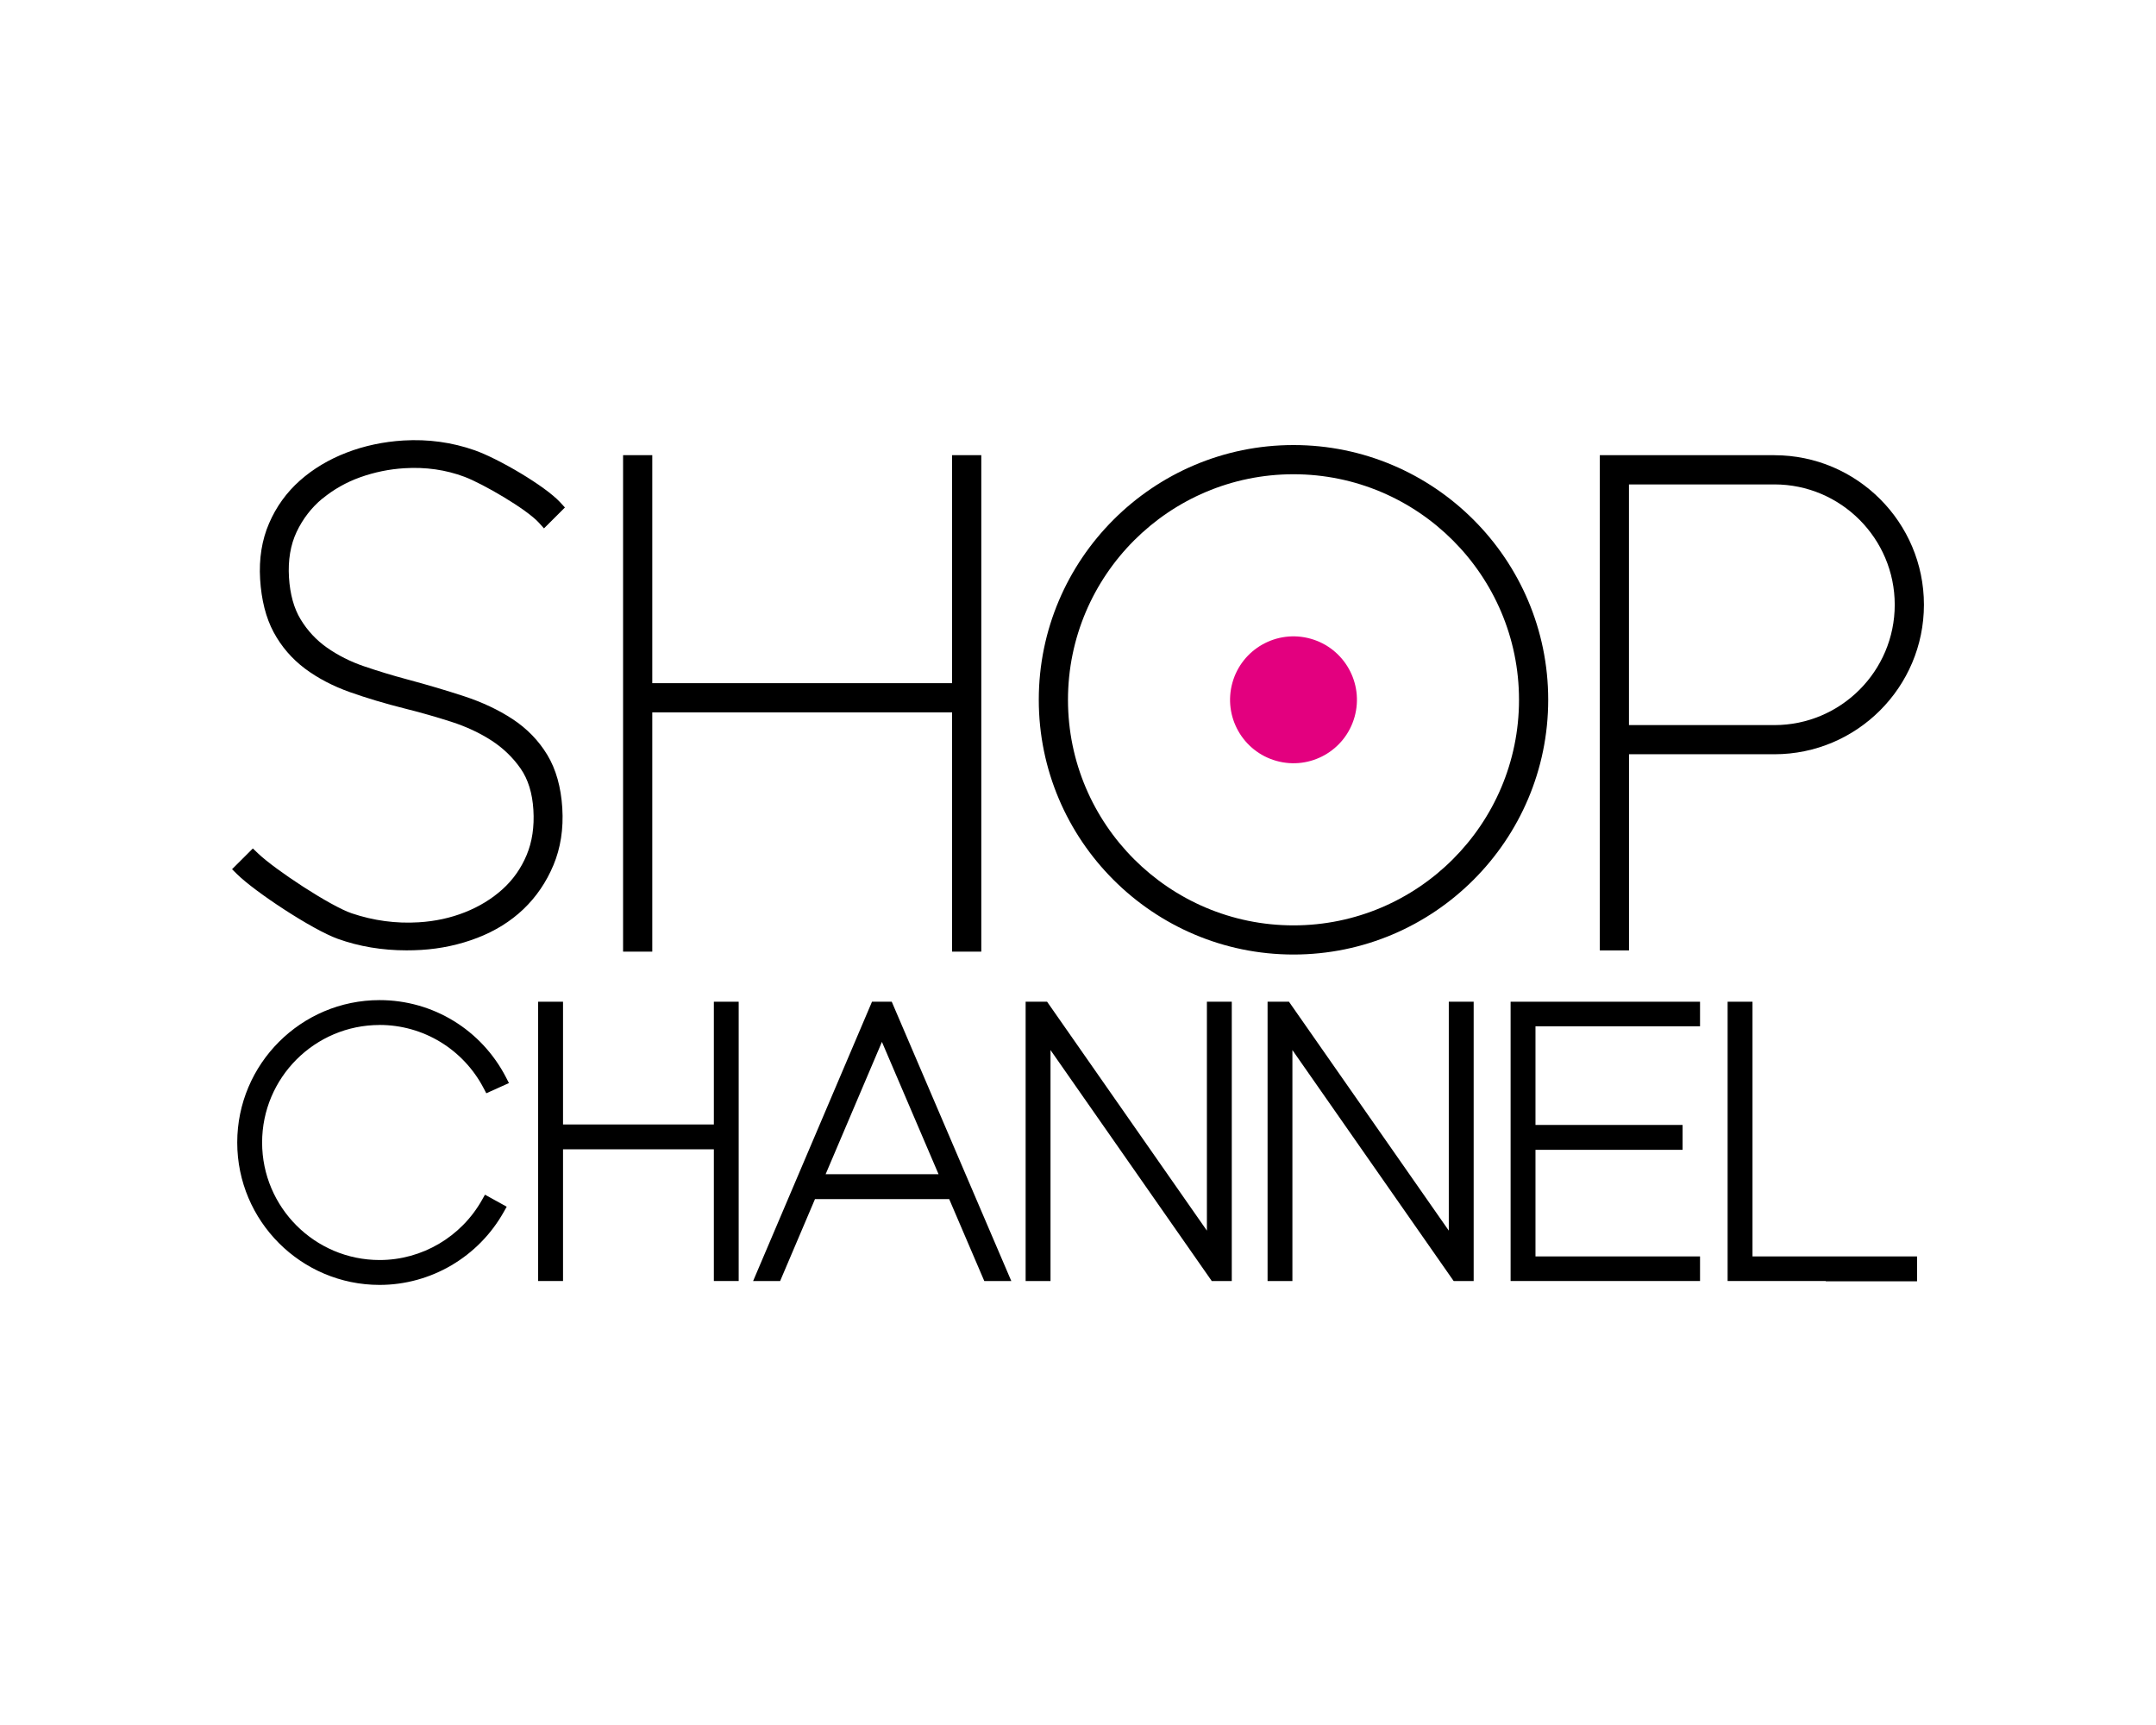
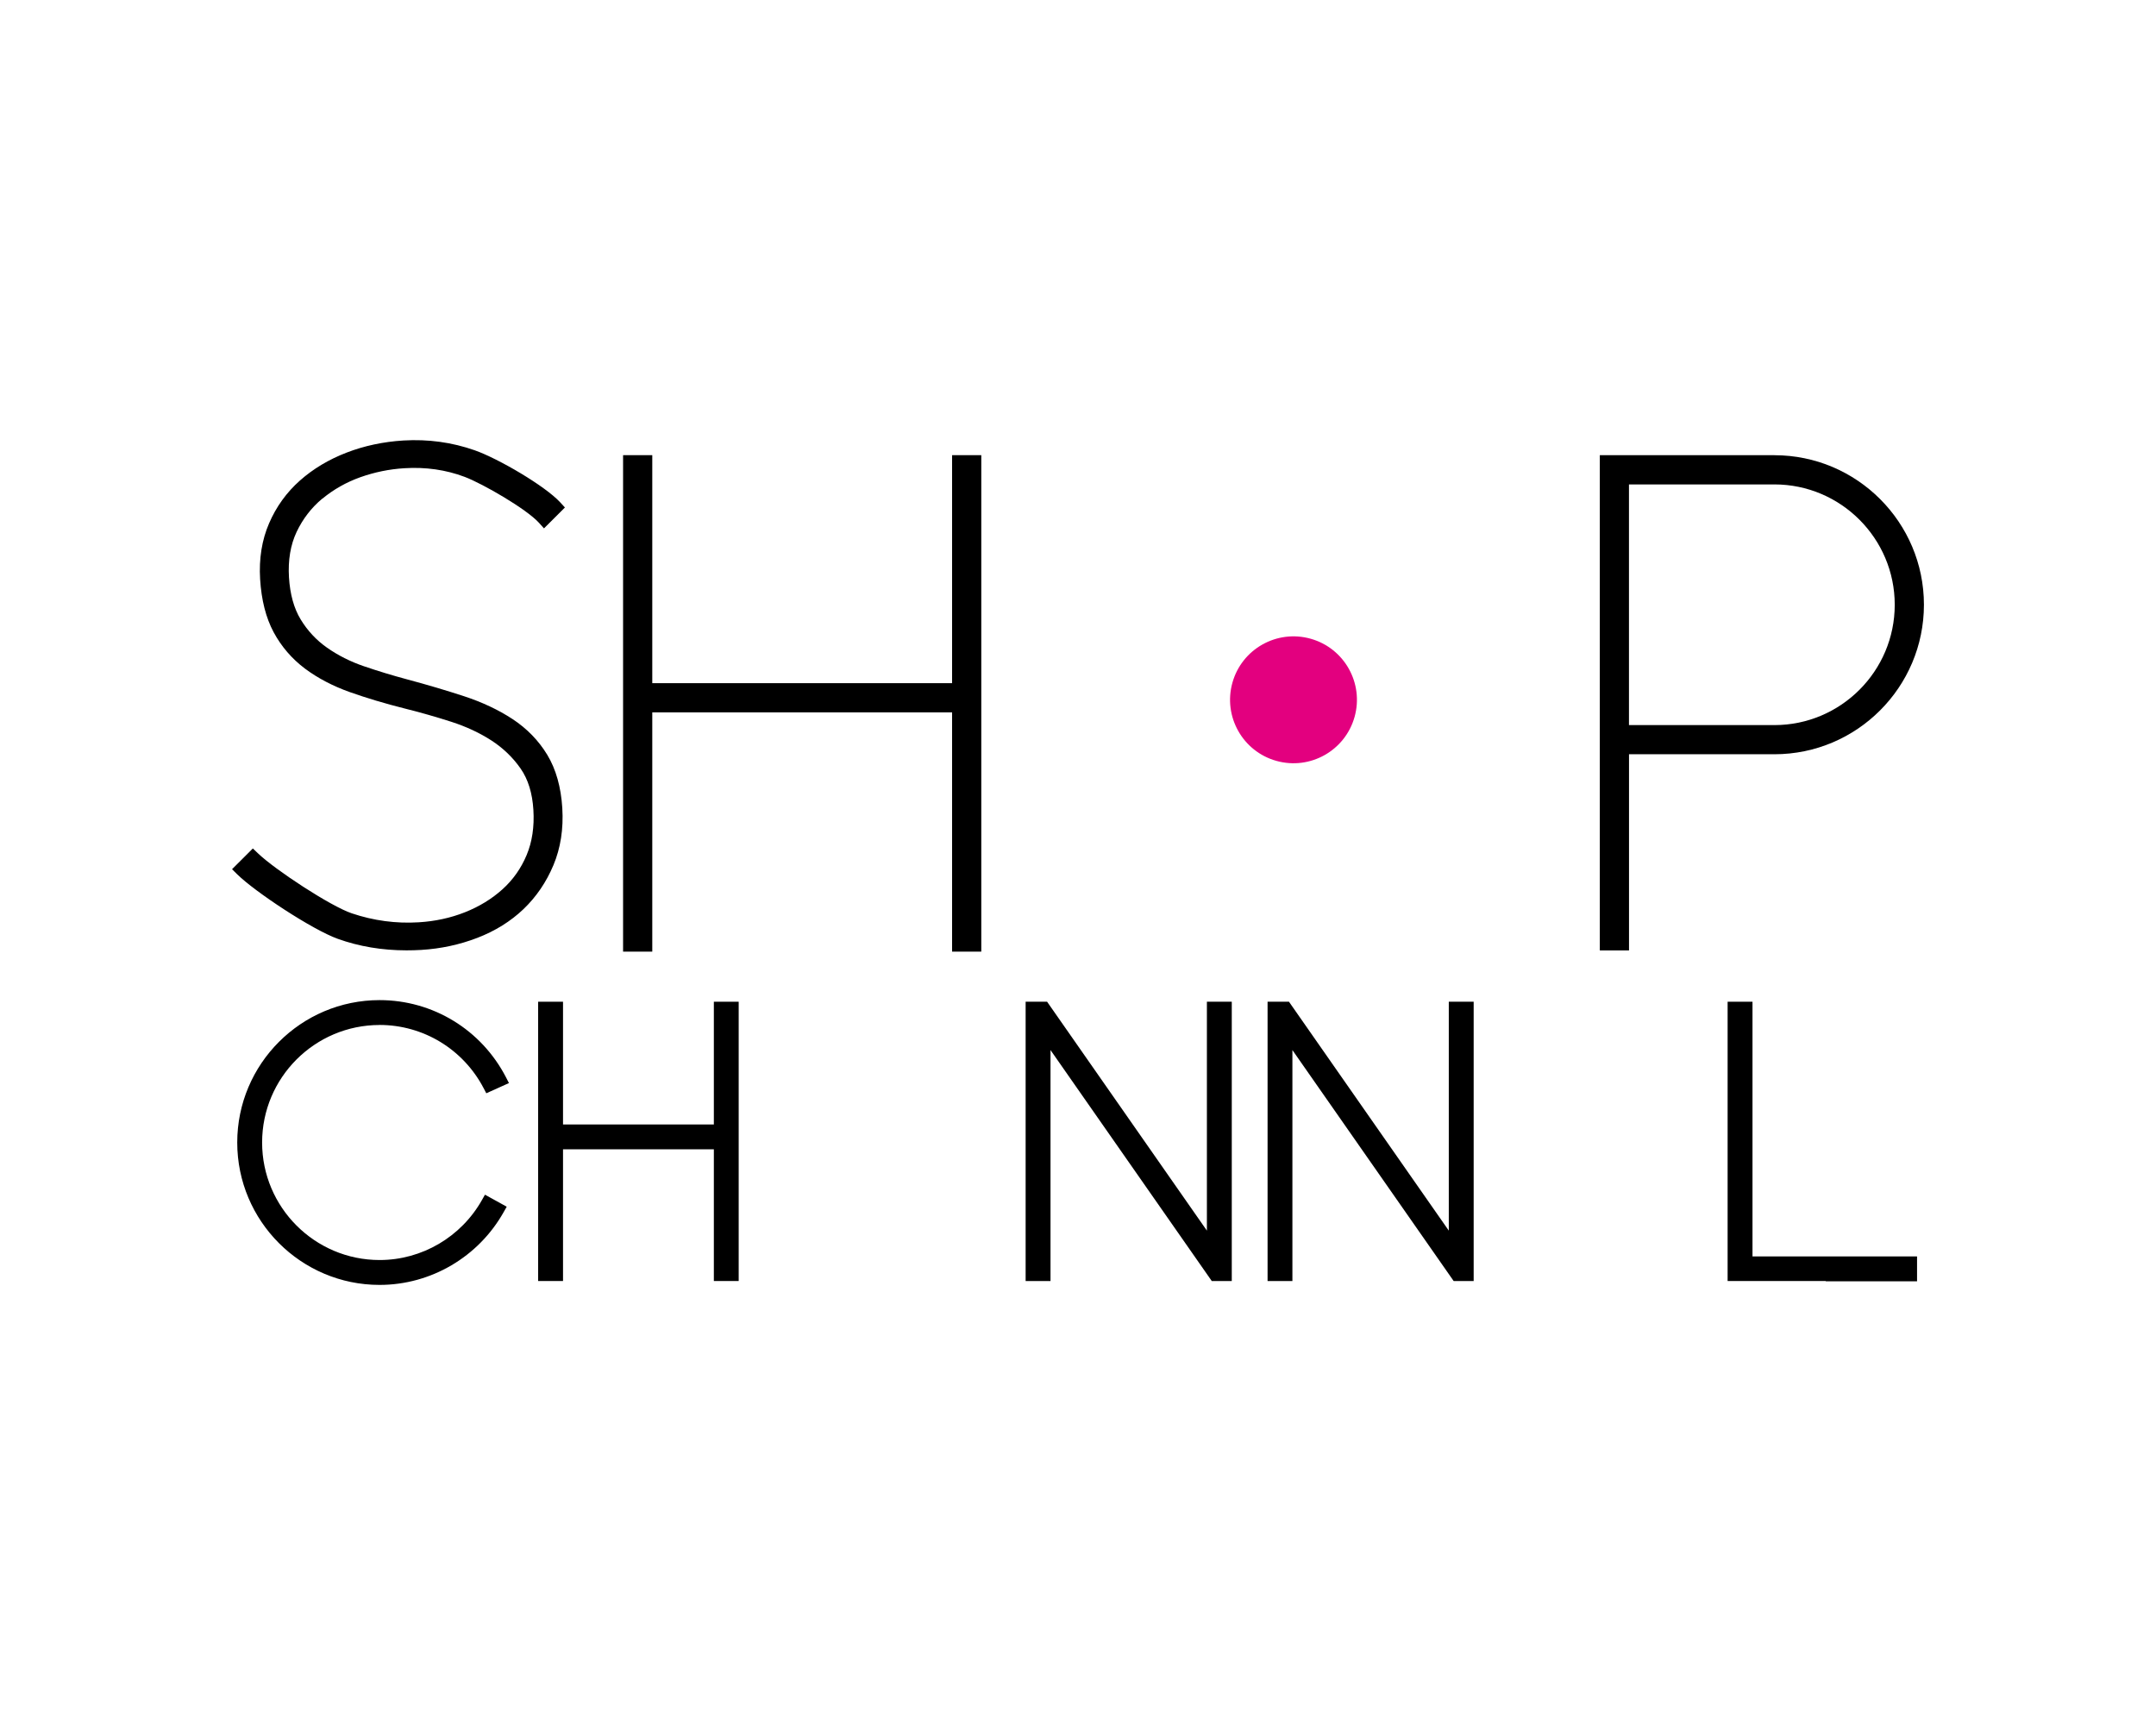
<svg xmlns="http://www.w3.org/2000/svg" id="_レイヤー_1" data-name="レイヤー 1" viewBox="0 0 454.12 363.29">
  <defs>
    <style>
      .cls-1 {
        fill: #fff;
      }

      .cls-2 {
        fill: #e3007f;
      }
    </style>
  </defs>
-   <rect class="cls-1" width="454.12" height="363.29" />
  <g>
    <g>
-       <path d="M183.67,210.97l-25.04,58.82h5.69l7.34-17.25h28.27l7.39,17.25h5.69l-25.18-58.82h-4.16ZM197.7,247.3h-23.8l11.86-27.87,11.93,27.87Z" />
      <polygon points="254.21 259.18 220.55 210.97 216.03 210.97 216.03 269.79 221.27 269.79 221.27 221.15 255.15 269.67 255.23 269.79 259.45 269.79 259.45 210.97 254.21 210.97 254.21 259.18" />
      <polygon points="150.36 236.82 118.59 236.82 118.59 210.97 113.35 210.97 113.35 269.79 118.59 269.79 118.59 242.05 150.36 242.05 150.36 269.79 155.59 269.79 155.59 210.97 150.36 210.97 150.36 236.82" />
      <polygon points="305.16 259.18 271.58 211.09 271.5 210.97 266.99 210.97 266.99 269.79 272.22 269.79 272.22 221.15 306.1 269.67 306.19 269.79 310.4 269.79 310.4 210.97 305.16 210.97 305.16 259.18" />
      <polygon points="369.13 264.61 369.13 210.97 363.89 210.97 363.89 269.79 384.56 269.79 384.56 269.85 403.79 269.85 403.79 264.61 369.13 264.61" />
      <path d="M79.94,215.86c9.23,0,17.64,5.11,21.94,13.34l.55,1.05,4.77-2.15-.6-1.17c-5.18-10.05-15.39-16.3-26.65-16.3-16.53,0-29.98,13.45-29.98,29.99s13.45,29.99,29.98,29.99c10.82,0,20.84-5.89,26.16-15.37l.62-1.1-4.58-2.53-.61,1.08c-4.39,7.82-12.66,12.68-21.58,12.68-13.65,0-24.75-11.1-24.75-24.75s11.1-24.75,24.75-24.75Z" />
-       <polygon points="318.18 269.79 358.08 269.79 358.08 264.61 323.42 264.61 323.42 242.16 354.4 242.16 354.4 236.92 323.42 236.92 323.42 216.14 358.08 216.14 358.08 210.97 318.18 210.97 318.18 269.79" />
    </g>
    <g>
      <circle class="cls-2" cx="272.45" cy="147.38" r="13.36" transform="translate(56.96 369.9) rotate(-74.33)" />
      <g>
        <polygon points="200.54 143.88 137.39 143.88 137.39 95.86 131.24 95.86 131.24 200.42 137.39 200.42 137.39 150.03 200.54 150.03 200.54 200.42 206.69 200.42 206.69 95.86 200.54 95.86 200.54 143.88" />
-         <path d="M272.45,93.73c-29.58,0-53.65,24.07-53.65,53.65s24.07,53.65,53.65,53.65,53.65-24.07,53.65-53.65-24.07-53.65-53.65-53.65ZM272.45,194.89c-26.19,0-47.5-21.31-47.5-47.5s21.31-47.51,47.5-47.51,47.5,21.31,47.5,47.51-21.31,47.5-47.5,47.5Z" />
        <path d="M373.74,95.86h-36.77v104.3h6.15v-41.31h30.63c17.36,0,31.49-14.13,31.49-31.49s-14.13-31.49-31.49-31.49ZM399.09,127.36c0,13.98-11.37,25.35-25.35,25.35h-30.63v-50.69h30.63c13.98,0,25.35,11.37,25.35,25.35Z" />
        <path d="M67.91,105.02c2.33-1.93,5.01-3.45,7.97-4.51,3.01-1.07,6.14-1.71,9.31-1.9,4.47-.28,8.73.33,12.68,1.82,3.84,1.45,13.02,6.77,15.64,9.66l1.07,1.19,4.41-4.4-.99-1.08c-3.19-3.46-13-9.2-17.99-10.96-4.79-1.69-9.85-2.38-15.03-2.07-4.21.26-8.24,1.11-11.97,2.55-3.75,1.44-7.05,3.42-9.83,5.88-2.81,2.49-5,5.52-6.5,9.01-1.52,3.5-2.15,7.46-1.89,11.77.27,4.38,1.22,8.13,2.84,11.15,1.62,3.02,3.84,5.6,6.59,7.67,2.7,2.02,5.89,3.69,9.49,4.97,3.47,1.23,7.37,2.4,11.59,3.46,3.27.82,6.56,1.75,9.78,2.79,3.13,1.01,5.98,2.34,8.48,3.96,2.44,1.59,4.49,3.57,6.11,5.9,1.57,2.26,2.47,5.18,2.68,8.68.22,3.55-.26,6.76-1.43,9.54-1.17,2.79-2.88,5.21-5.08,7.19-2.24,2.02-4.89,3.64-7.89,4.83-3.01,1.2-6.29,1.91-9.73,2.12-4.79.3-9.54-.34-14.13-1.89-4.45-1.5-16.08-9.12-19.75-12.63l-1.08-1.03-4.38,4.37,1.09,1.08c3.77,3.71,15.78,11.64,21.17,13.58,4.47,1.61,9.35,2.43,14.5,2.43,1.01,0,2.04-.03,3.07-.09,4.12-.25,8.1-1.1,11.83-2.54,3.77-1.45,7.04-3.49,9.72-6.05,2.69-2.57,4.81-5.68,6.31-9.26,1.51-3.6,2.14-7.64,1.87-12.03-.27-4.4-1.33-8.17-3.16-11.2-1.82-3.01-4.28-5.54-7.32-7.54-2.96-1.94-6.39-3.56-10.21-4.81-3.76-1.23-7.8-2.43-12.03-3.56-3.07-.82-6.12-1.75-9.08-2.76-2.84-.97-5.45-2.29-7.76-3.91-2.25-1.58-4.12-3.59-5.55-5.95-1.42-2.33-2.24-5.31-2.46-8.85-.22-3.62.32-6.84,1.6-9.56,1.3-2.75,3.12-5.12,5.42-7.03Z" />
      </g>
    </g>
  </g>
</svg>